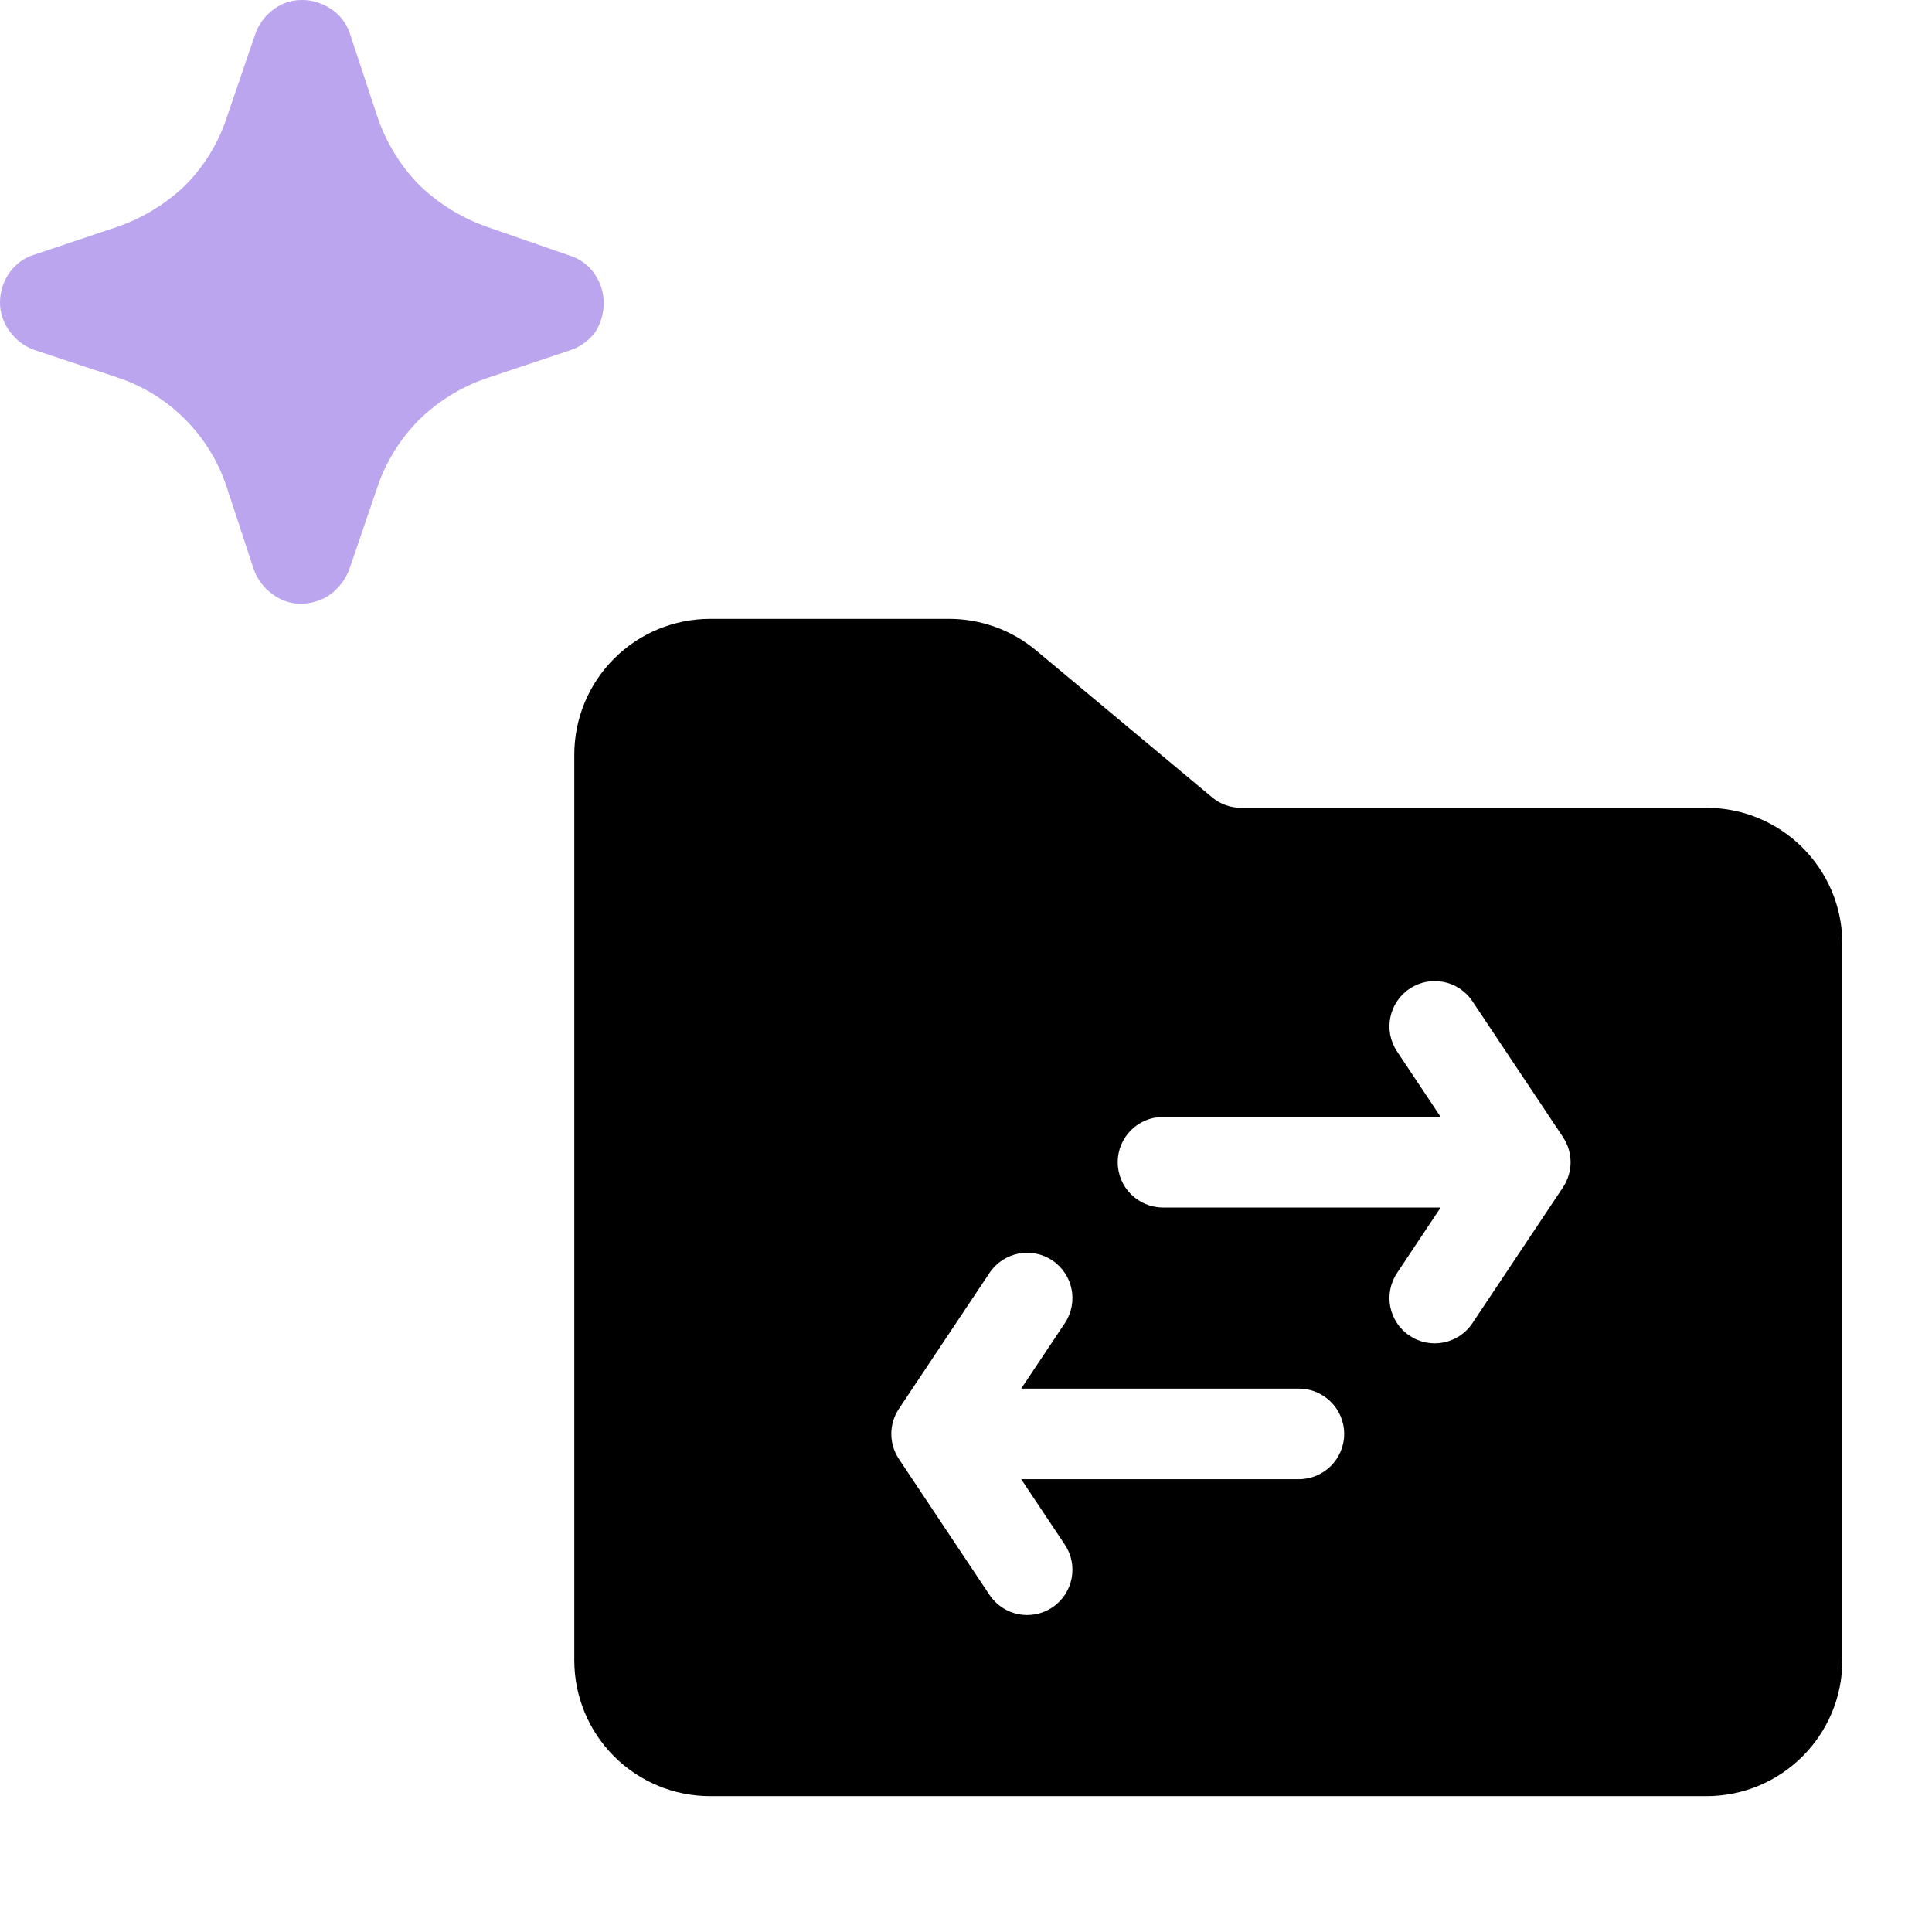
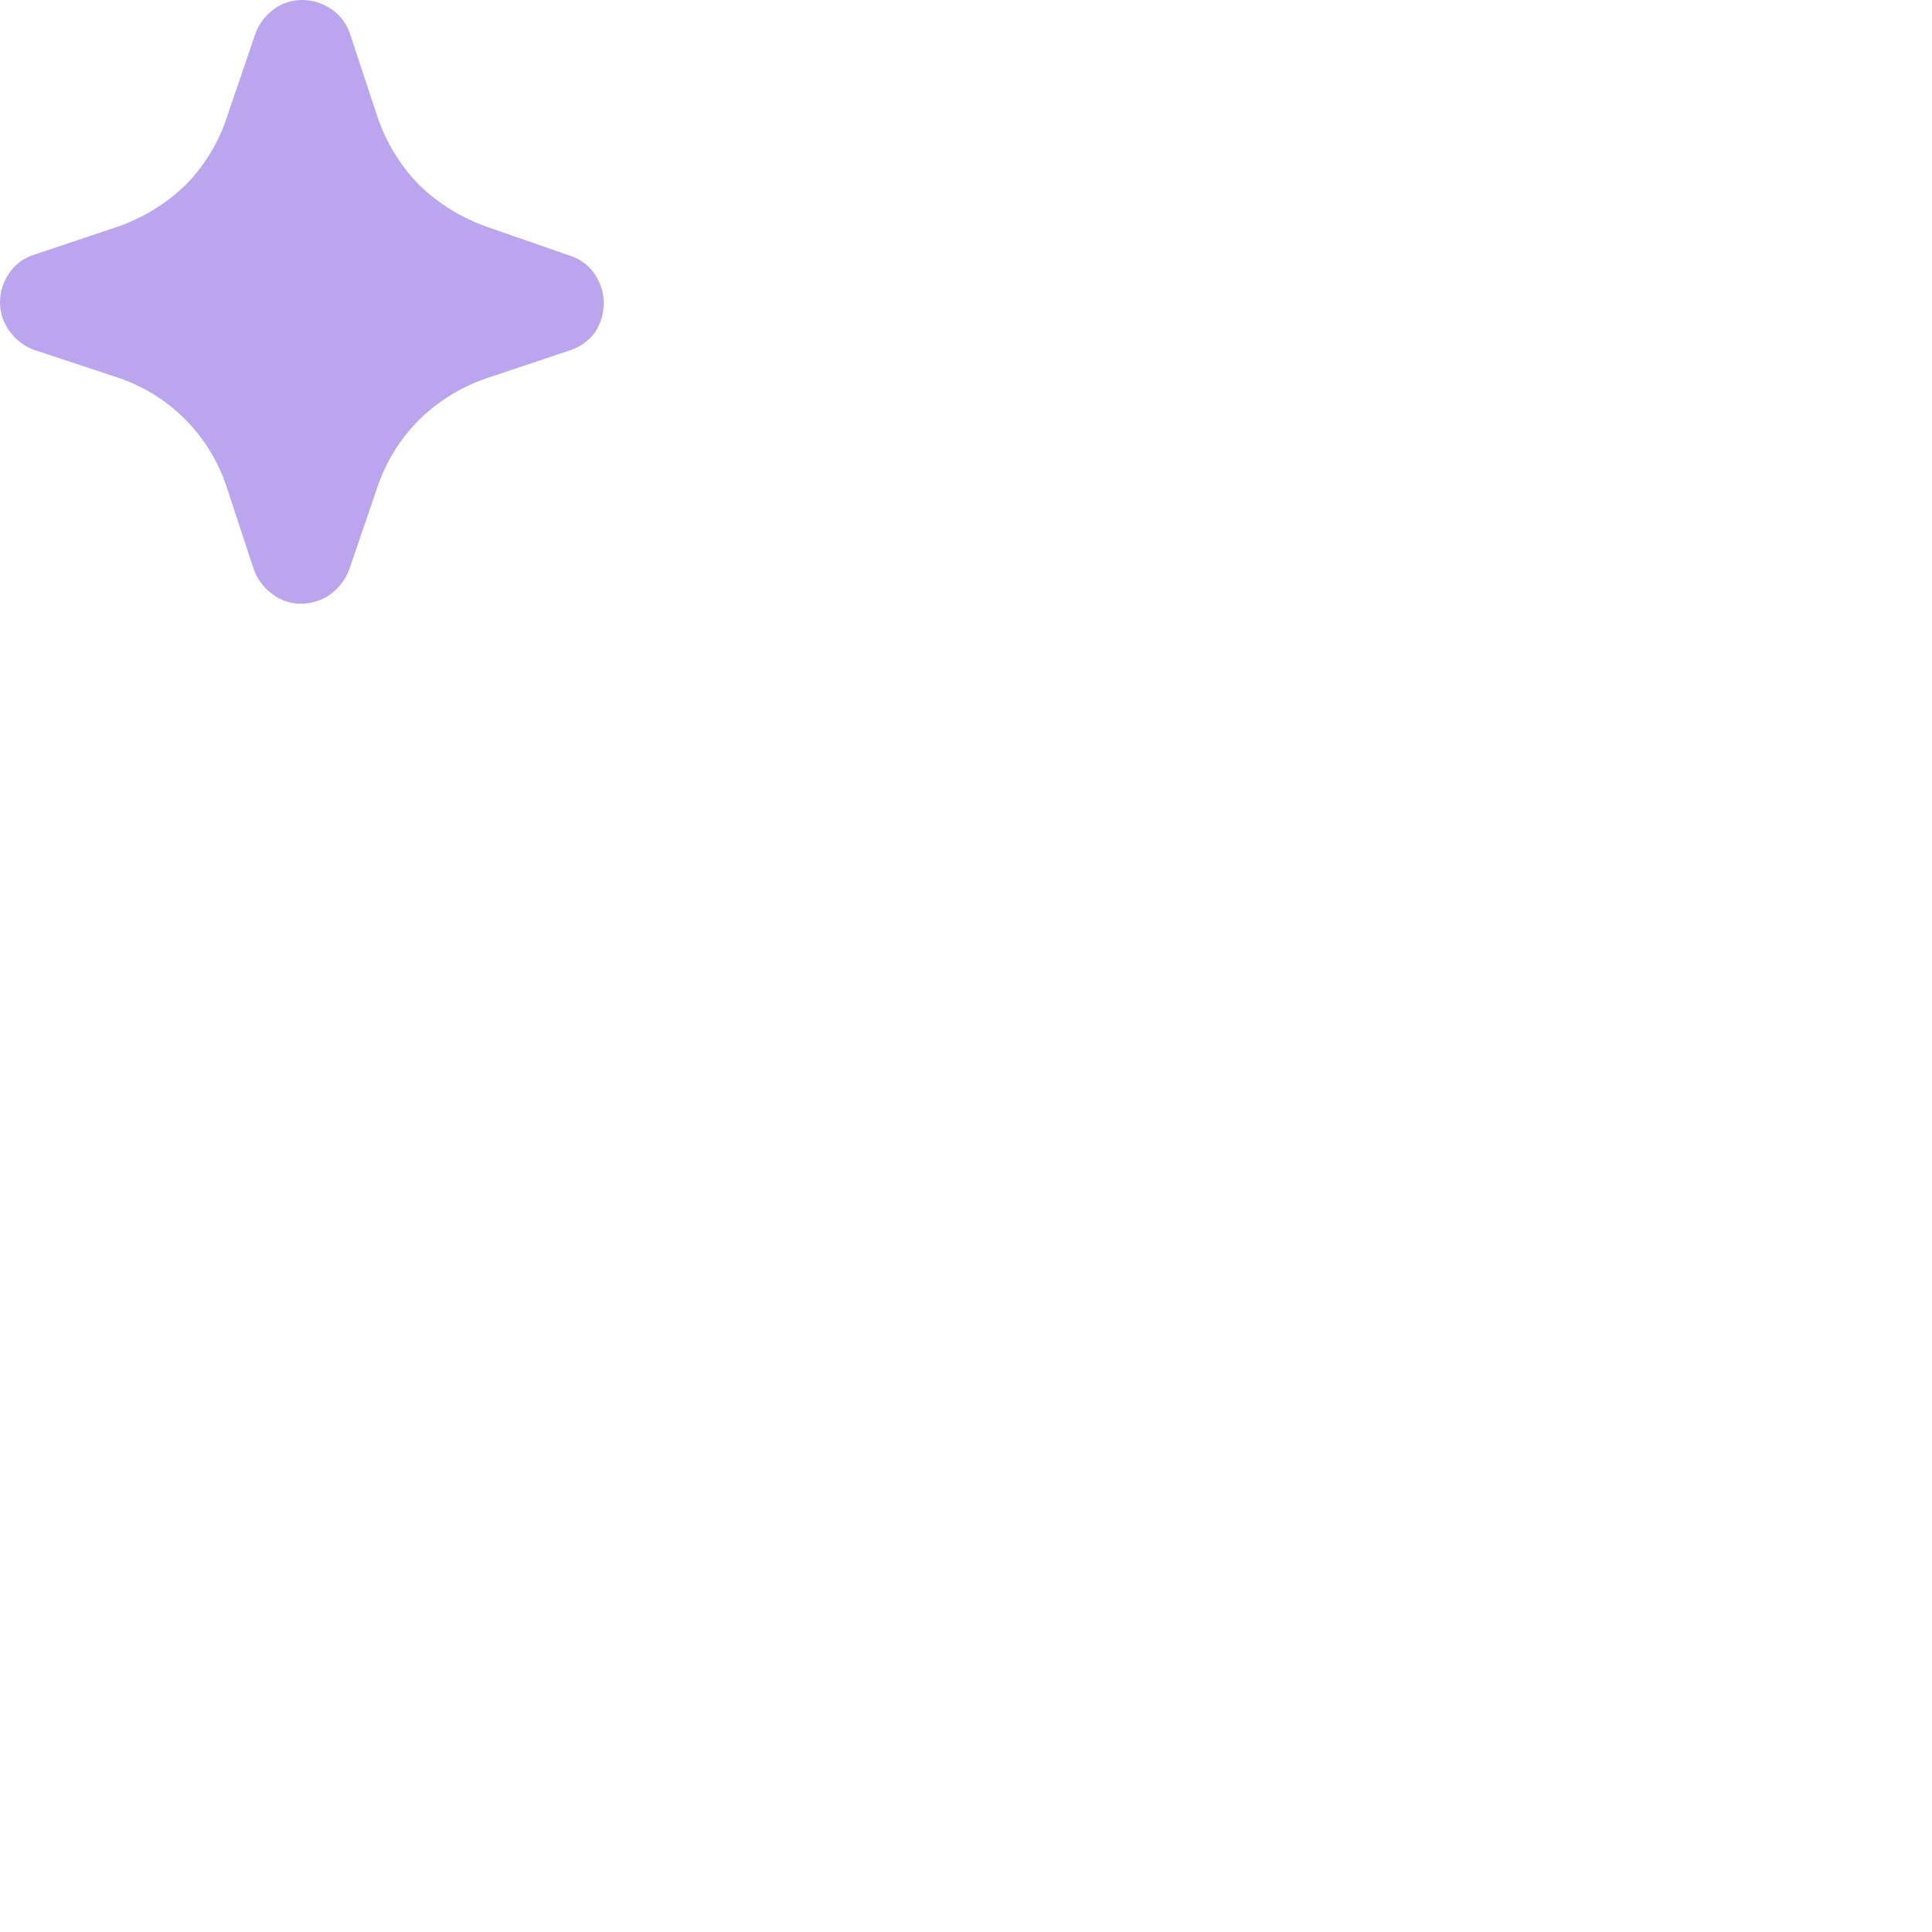
<svg xmlns="http://www.w3.org/2000/svg" width="32" height="32" viewBox="0 0 32 32" fill="none">
  <path d="M9.855 5.507C9.748 5.649 9.599 5.753 9.429 5.806L8.056 6.266C7.637 6.409 7.255 6.645 6.939 6.956C6.626 7.27 6.39 7.653 6.249 8.073L5.78 9.446C5.717 9.601 5.614 9.736 5.482 9.838C5.34 9.94 5.17 9.997 4.996 10C4.82 10.003 4.648 9.946 4.51 9.838C4.368 9.736 4.261 9.593 4.203 9.429L3.751 8.056C3.611 7.634 3.373 7.251 3.058 6.937C2.743 6.623 2.358 6.387 1.935 6.249L0.571 5.797C0.407 5.739 0.264 5.632 0.162 5.49C0.056 5.351 -0.001 5.18 2.04335e-05 5.004C0.001 4.827 0.058 4.654 0.162 4.51C0.26 4.372 0.401 4.27 0.563 4.22L1.935 3.76C2.359 3.615 2.746 3.379 3.069 3.069C3.385 2.75 3.621 2.362 3.76 1.935L4.22 0.588C4.271 0.427 4.369 0.285 4.501 0.179C4.638 0.065 4.809 0.002 4.987 0C5.156 -0.003 5.323 0.045 5.465 0.137C5.615 0.23 5.729 0.371 5.789 0.537L6.249 1.927C6.392 2.356 6.631 2.746 6.948 3.069C7.269 3.378 7.653 3.614 8.073 3.76L9.446 4.237C9.609 4.289 9.75 4.394 9.847 4.535C9.946 4.678 10 4.847 10 5.021C9.999 5.194 9.949 5.362 9.855 5.507Z" fill="#BBA5EE" />
-   <path fill-rule="evenodd" clip-rule="evenodd" d="M28.264 13.38C29.507 13.38 30.515 14.388 30.515 15.63V27.5C30.515 28.743 29.507 29.75 28.264 29.75H11.762C11.166 29.75 10.593 29.513 10.171 29.091C9.749 28.669 9.512 28.097 9.512 27.5V12.5C9.512 11.903 9.749 11.331 10.171 10.909C10.593 10.487 11.166 10.25 11.762 10.25H15.719C16.246 10.25 16.757 10.435 17.161 10.773L20.077 13.207C20.211 13.319 20.381 13.38 20.557 13.38H28.264ZM23.862 20L23.14 21.084C22.91 21.429 23.003 21.895 23.348 22.124C23.692 22.354 24.158 22.261 24.388 21.916L25.888 19.666C25.969 19.543 26.014 19.399 26.014 19.25C26.014 19.101 25.969 18.957 25.888 18.834L24.388 16.584C24.158 16.239 23.692 16.146 23.348 16.376C23.003 16.605 22.91 17.071 23.14 17.416L23.862 18.5H19.263C18.849 18.5 18.513 18.836 18.513 19.25C18.513 19.664 18.849 20 19.263 20H23.862ZM14.889 24.166L16.389 26.416C16.619 26.761 17.085 26.854 17.429 26.624C17.773 26.395 17.867 25.929 17.637 25.584L16.914 24.5H21.514C21.927 24.5 22.264 24.164 22.264 23.75C22.264 23.336 21.927 23 21.514 23H16.914L17.637 21.916C17.867 21.571 17.773 21.105 17.429 20.876C17.085 20.646 16.619 20.739 16.389 21.084L14.889 23.334C14.807 23.457 14.763 23.601 14.763 23.75C14.763 23.899 14.807 24.043 14.889 24.166Z" fill="black" />
</svg>